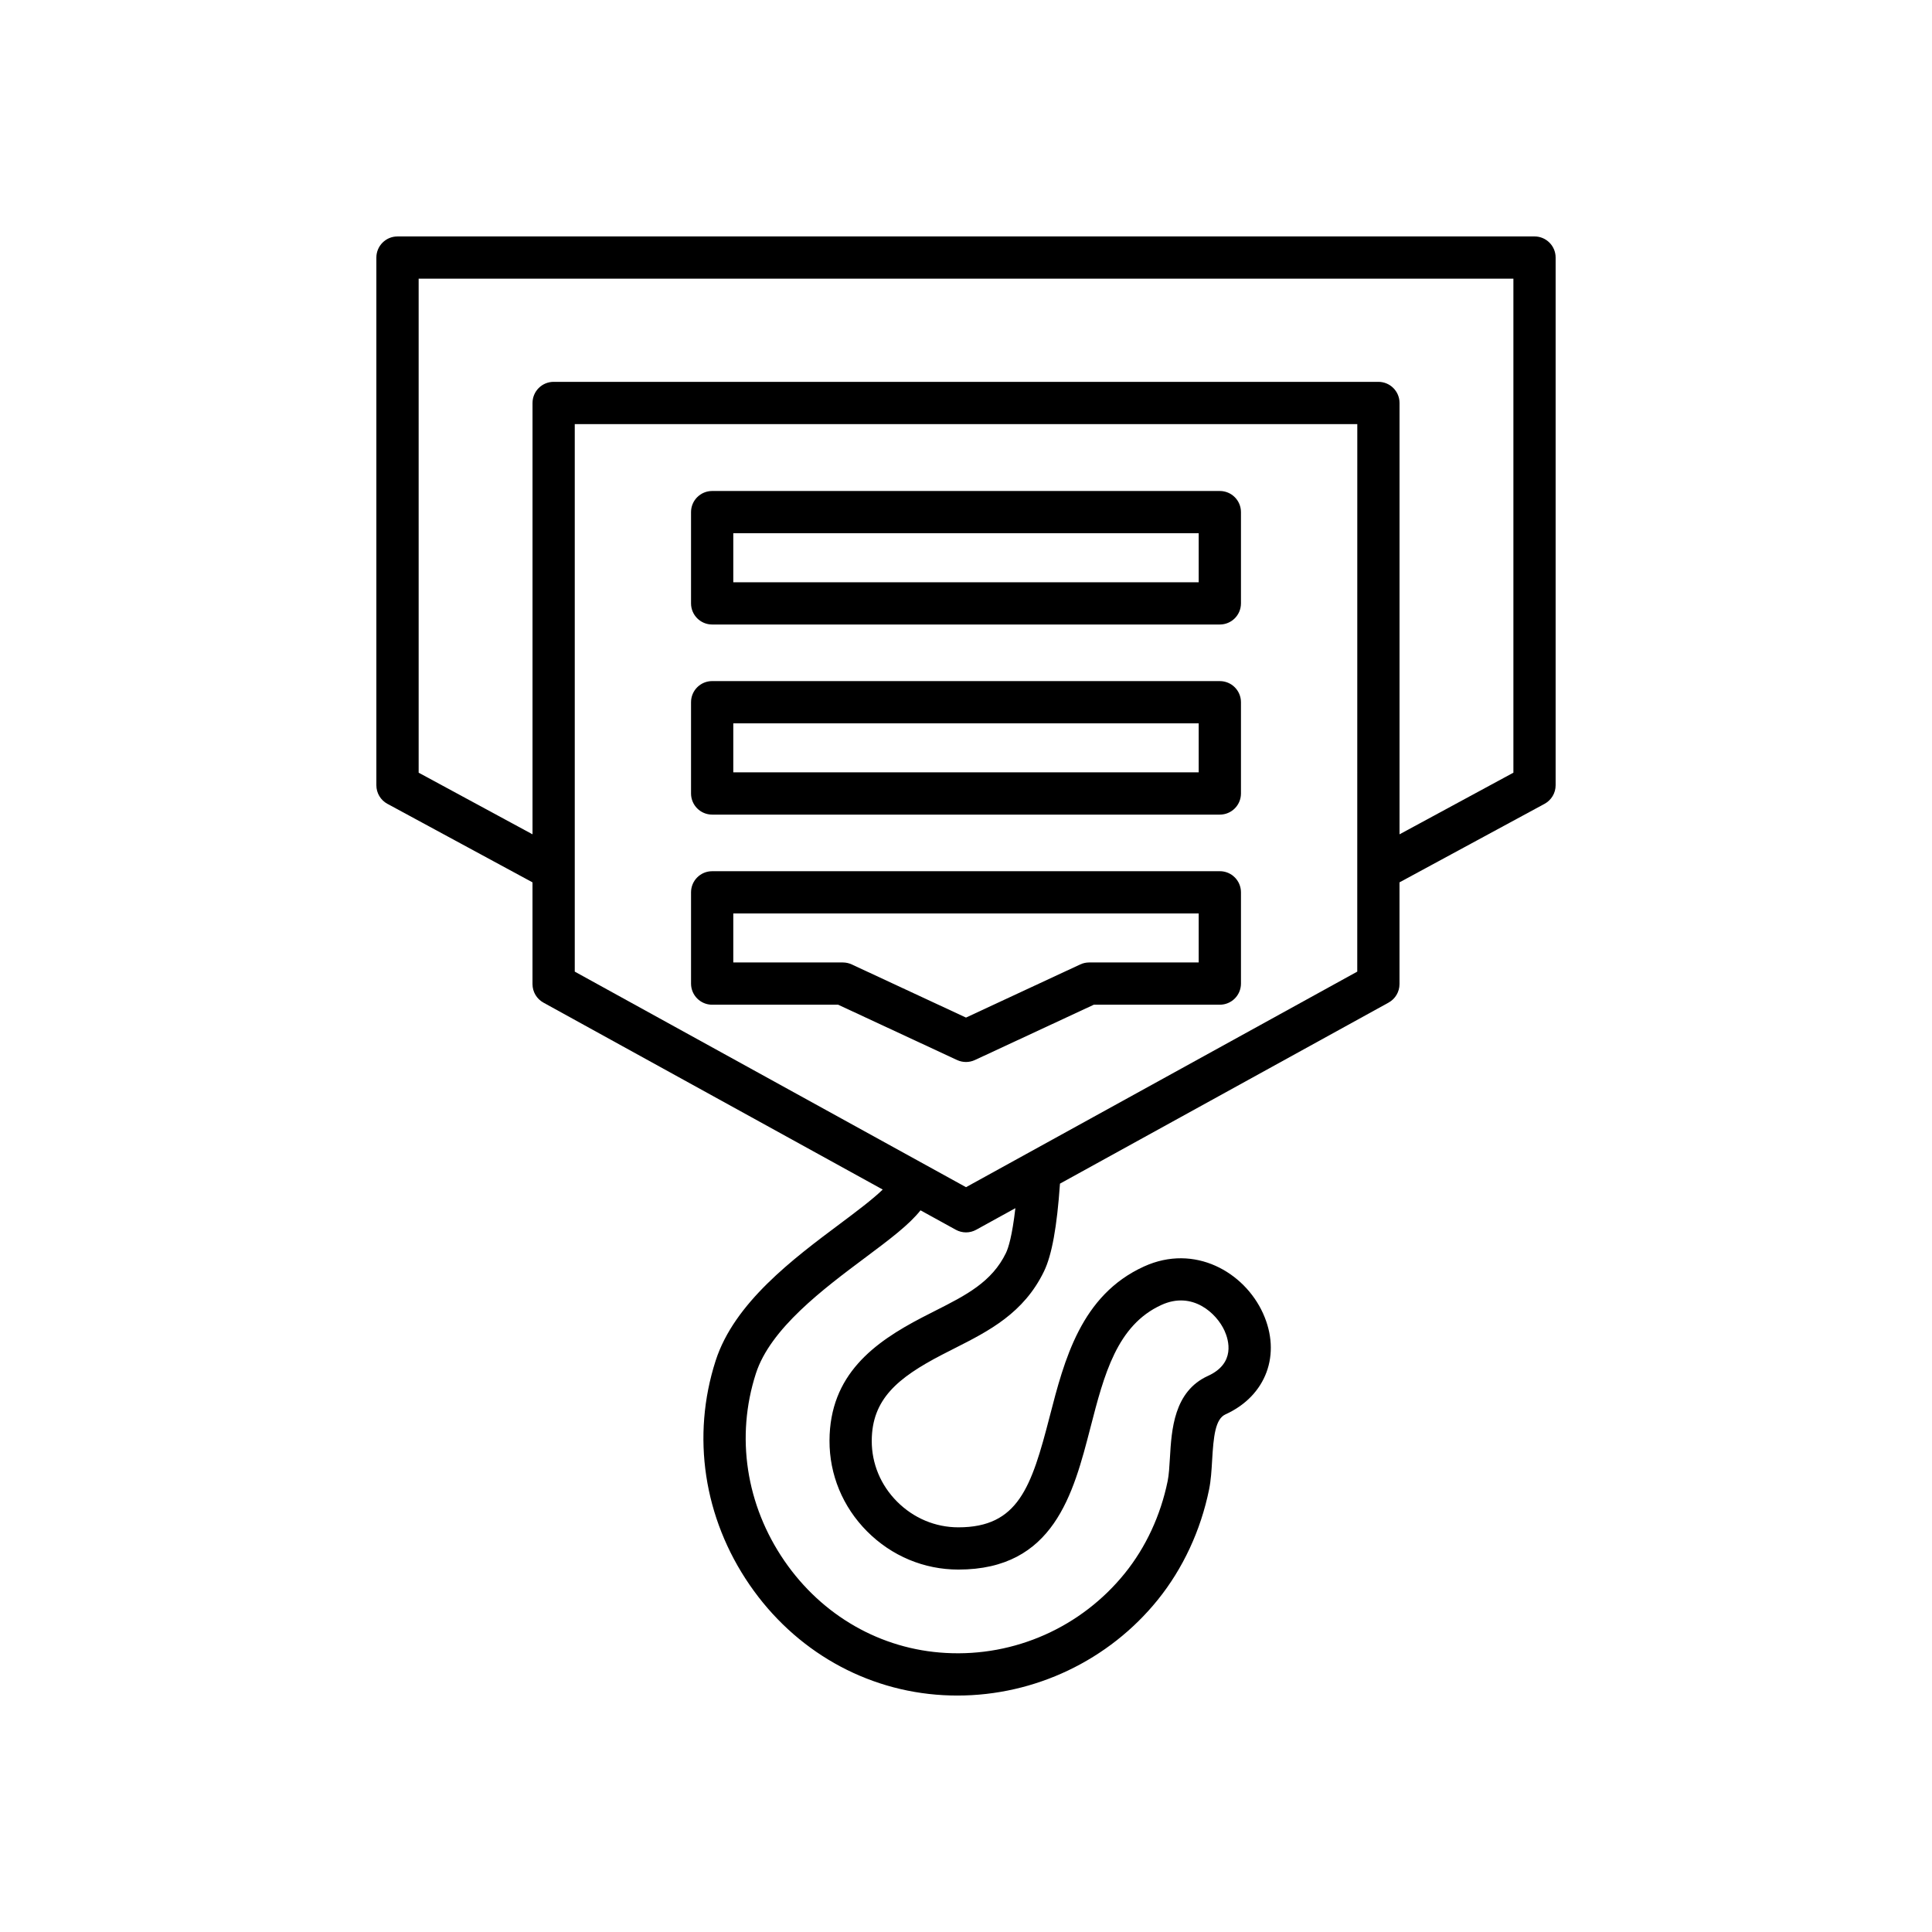
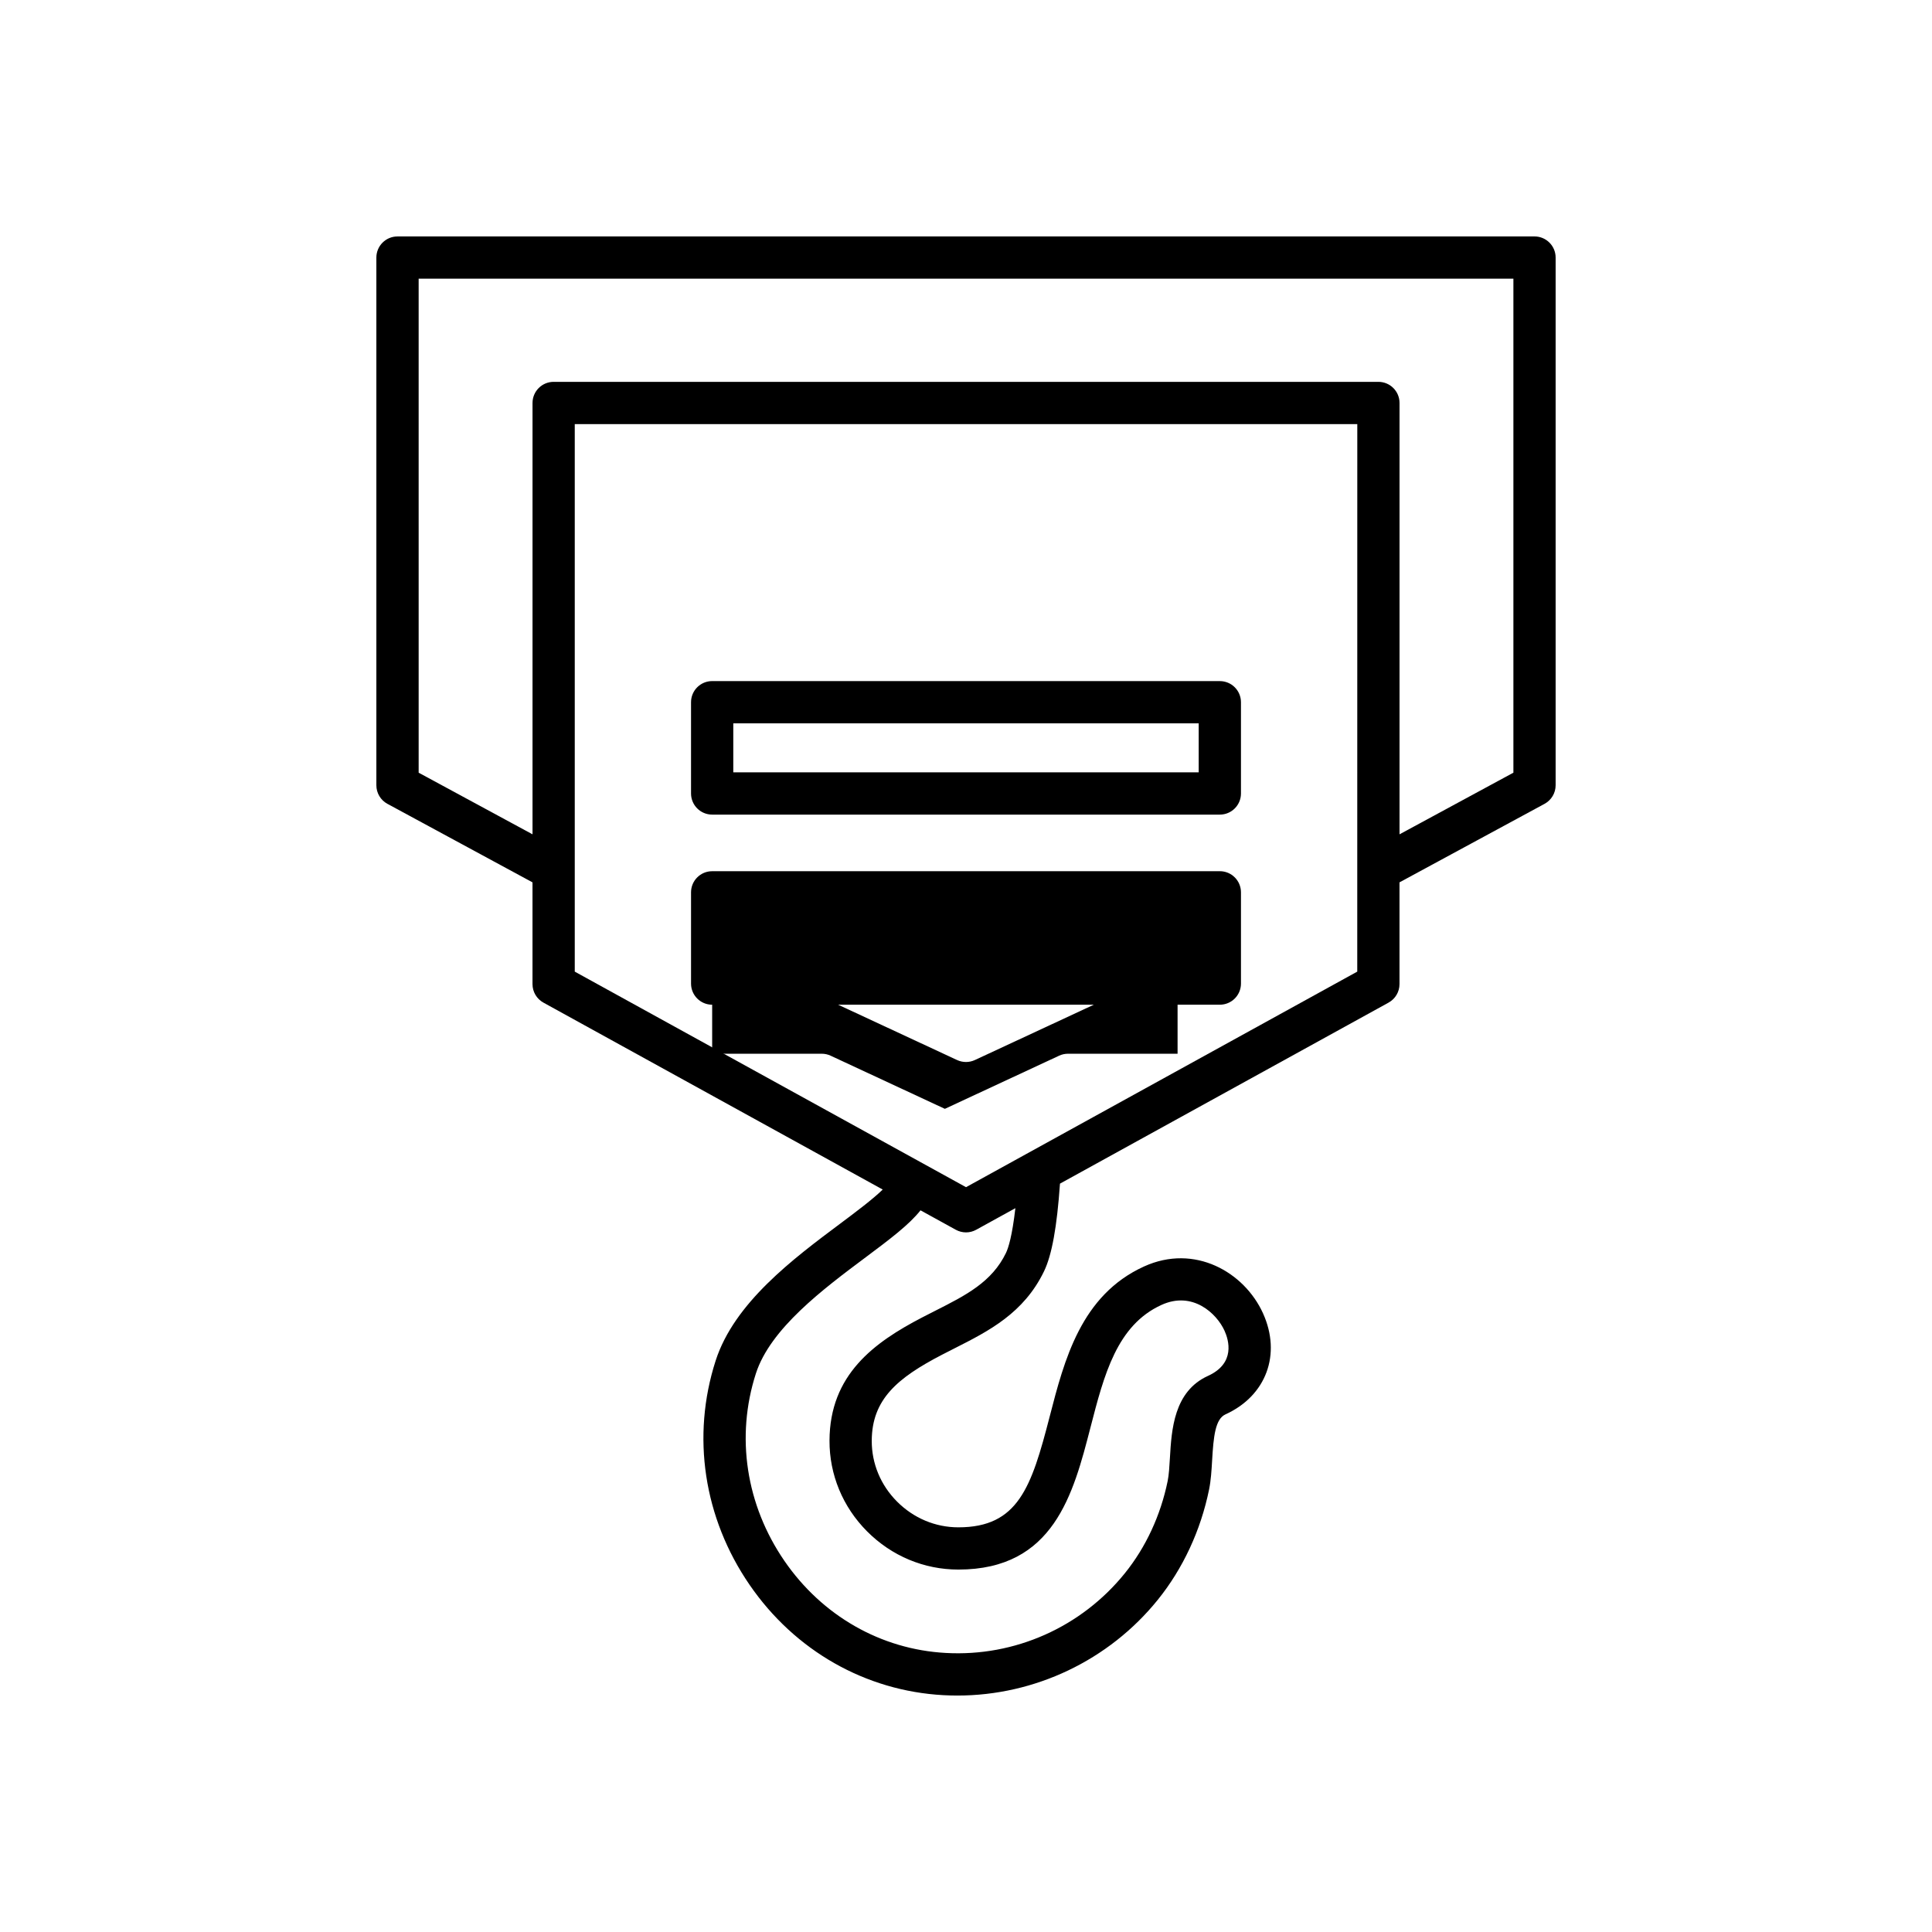
<svg xmlns="http://www.w3.org/2000/svg" fill="#000000" width="800px" height="800px" version="1.1" viewBox="144 144 512 512">
  <g>
    <path d="m246.68 357.03 38.438 20.805v26.969c0 2.039 1.109 3.918 2.898 4.902l89.914 49.535c-2.613 2.562-7.418 6.16-11.223 9.004-12.523 9.359-28.109 21.004-33.051 36.344-6.457 20.043-3.176 41.699 9 59.418 11.988 17.445 30.699 28.098 51.344 29.23 1.242 0.066 2.477 0.102 3.719 0.102 20.504 0 40.137-9.312 53.098-25.363 6.676-8.27 11.383-18.379 13.602-29.234 0.496-2.43 0.656-5.129 0.809-7.746 0.367-6.352 0.836-10.945 3.543-12.176 10.793-4.906 14.875-15.934 9.926-26.812-4.949-10.883-18.102-18.484-31.516-12.379-16.695 7.594-21.117 24.715-25.016 39.82-4.832 18.719-8.344 29.309-24.184 29.309-6.094 0-11.867-2.422-16.254-6.824-4.348-4.363-6.723-10.086-6.703-16.117 0.039-10.98 6.816-16.652 18.512-22.742l3.449-1.762c9.008-4.559 18.32-9.273 23.703-20.422 2.074-4.309 3.422-11.762 4.219-23.215l87.078-47.973c1.789-0.984 2.898-2.863 2.898-4.902v-26.969l38.438-20.805c1.809-0.98 2.938-2.867 2.938-4.922v-139.85c0-3.09-2.504-5.598-5.598-5.598l-301.32 0.004c-3.094 0-5.598 2.508-5.598 5.598v139.85c0 2.055 1.125 3.941 2.934 4.922zm163.92 119c-3.734 7.734-10.656 11.238-18.676 15.297l-3.562 1.82c-12.711 6.613-24.473 15.148-24.535 32.629-0.031 9.027 3.504 17.574 9.965 24.059 6.5 6.523 15.09 10.117 24.184 10.117 25.289 0 30.461-20.031 35.023-37.707 3.59-13.91 6.988-27.051 18.812-32.43 8.211-3.742 14.586 2.207 16.691 6.824 1.133 2.488 2.973 8.645-4.375 11.988-9.062 4.121-9.652 14.289-10.086 21.715-0.137 2.32-0.262 4.512-0.598 6.148-1.863 9.109-5.789 17.559-11.348 24.445-11.48 14.223-29.105 22.16-47.488 21.113-17.145-0.941-32.719-9.832-42.727-24.391-10.195-14.832-12.949-32.93-7.566-49.645 3.844-11.938 17.844-22.402 29.094-30.809 6.43-4.805 11.535-8.648 14.539-12.453l9.352 5.152c0.844 0.461 1.77 0.695 2.699 0.695 0.93 0 1.859-0.23 2.699-0.695l10.387-5.723c-0.836 7.332-1.852 10.531-2.484 11.848zm93.086-74.539-103.68 57.125-103.69-57.125v-145.1h207.38zm-248.74-183.64h290.12v130.92l-30.176 16.332v-114.31c0-3.09-2.504-5.598-5.598-5.598h-218.57c-3.094 0-5.598 2.508-5.598 5.598v114.31l-30.176-16.332z" />
-     <path d="m332.73 309.5h134.54c3.094 0 5.598-2.508 5.598-5.598v-24.184c0-3.09-2.504-5.598-5.598-5.598h-134.54c-3.094 0-5.598 2.508-5.598 5.598v24.184c0 3.09 2.504 5.598 5.598 5.598zm5.598-24.184h123.34v12.988h-123.34z" />
    <path d="m332.73 359.88h134.54c3.094 0 5.598-2.508 5.598-5.598v-24.184c0-3.09-2.504-5.598-5.598-5.598l-134.54-0.004c-3.094 0-5.598 2.508-5.598 5.598v24.184c0 3.094 2.504 5.602 5.598 5.602zm5.598-24.188h123.34v12.988h-123.34z" />
-     <path d="m332.73 410.26h33.391l31.516 14.66c0.75 0.348 1.559 0.52 2.363 0.52s1.613-0.176 2.363-0.523l31.516-14.66h33.391c3.094 0 5.598-2.508 5.598-5.598v-24.184c0-3.09-2.504-5.598-5.598-5.598l-134.54 0.004c-3.094 0-5.598 2.508-5.598 5.598v24.184c0 3.09 2.504 5.598 5.598 5.598zm5.598-24.184h123.34v12.988h-29.035c-0.816 0-1.625 0.176-2.363 0.523l-30.27 14.082-30.273-14.082c-0.738-0.344-1.547-0.523-2.363-0.523h-29.035z" />
+     <path d="m332.73 410.26h33.391l31.516 14.66c0.75 0.348 1.559 0.52 2.363 0.52s1.613-0.176 2.363-0.523l31.516-14.66h33.391c3.094 0 5.598-2.508 5.598-5.598v-24.184c0-3.09-2.504-5.598-5.598-5.598l-134.54 0.004c-3.094 0-5.598 2.508-5.598 5.598v24.184c0 3.09 2.504 5.598 5.598 5.598zh123.34v12.988h-29.035c-0.816 0-1.625 0.176-2.363 0.523l-30.27 14.082-30.273-14.082c-0.738-0.344-1.547-0.523-2.363-0.523h-29.035z" />
  </g>
</svg>